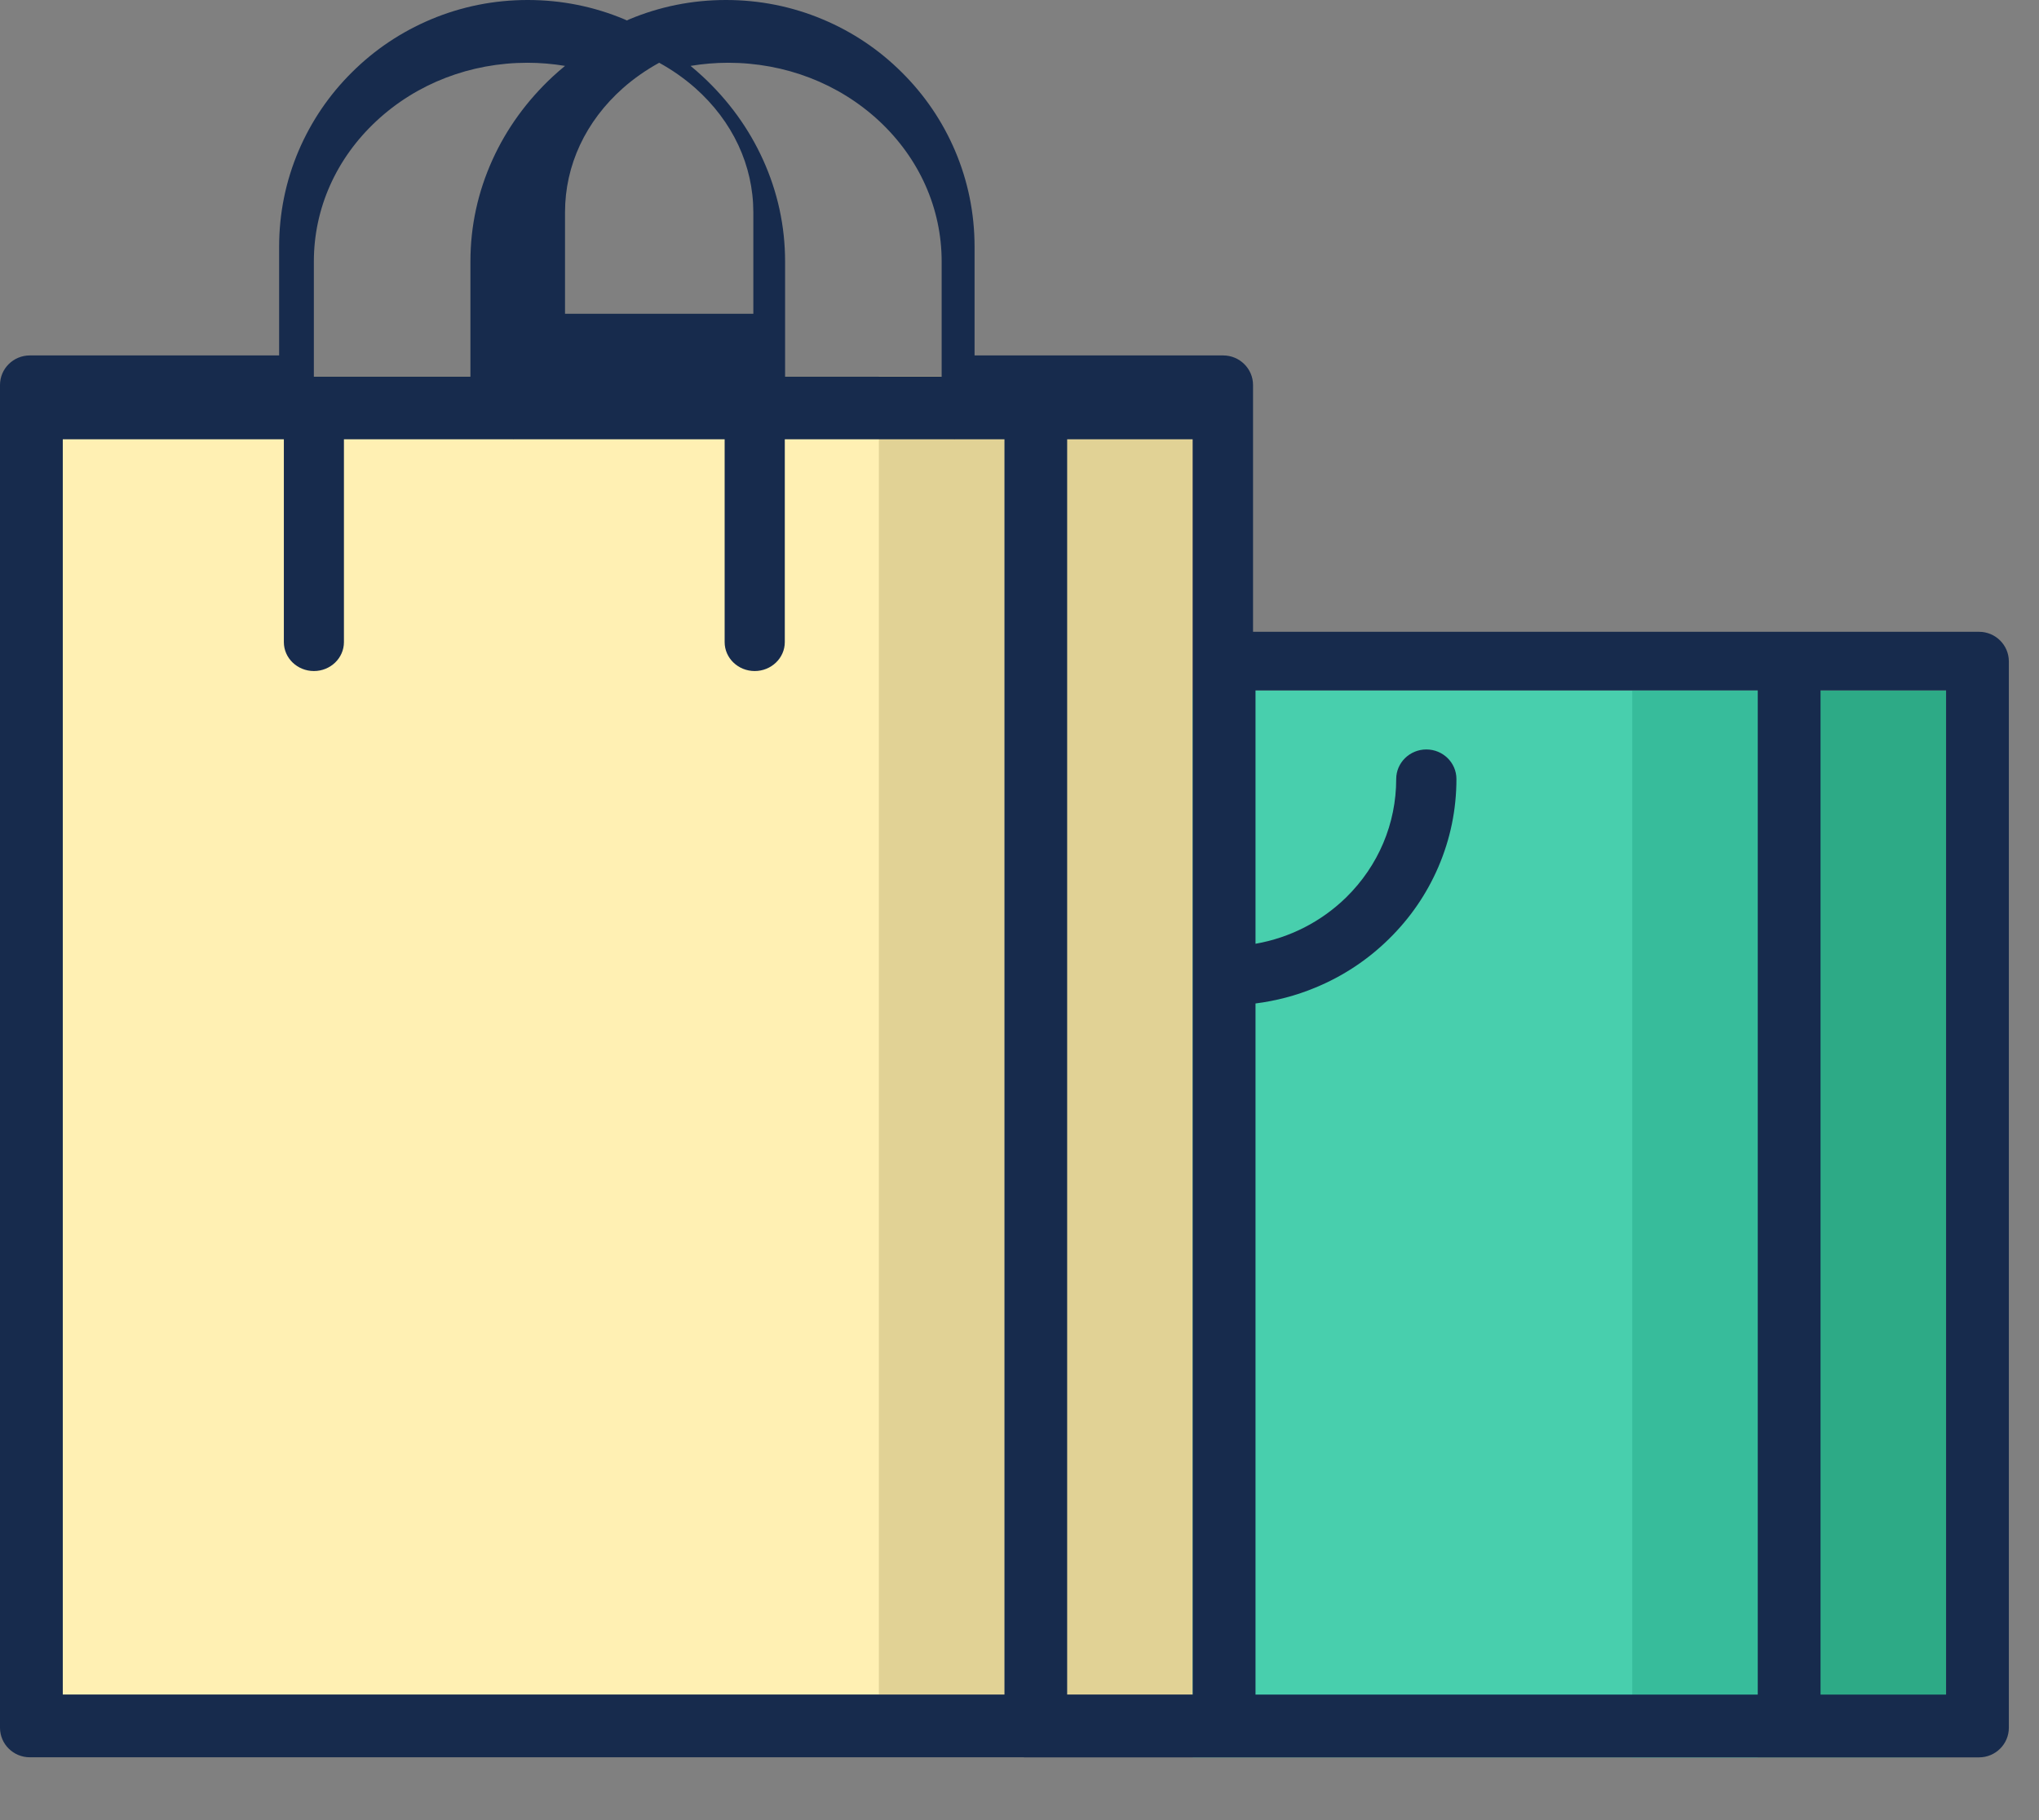
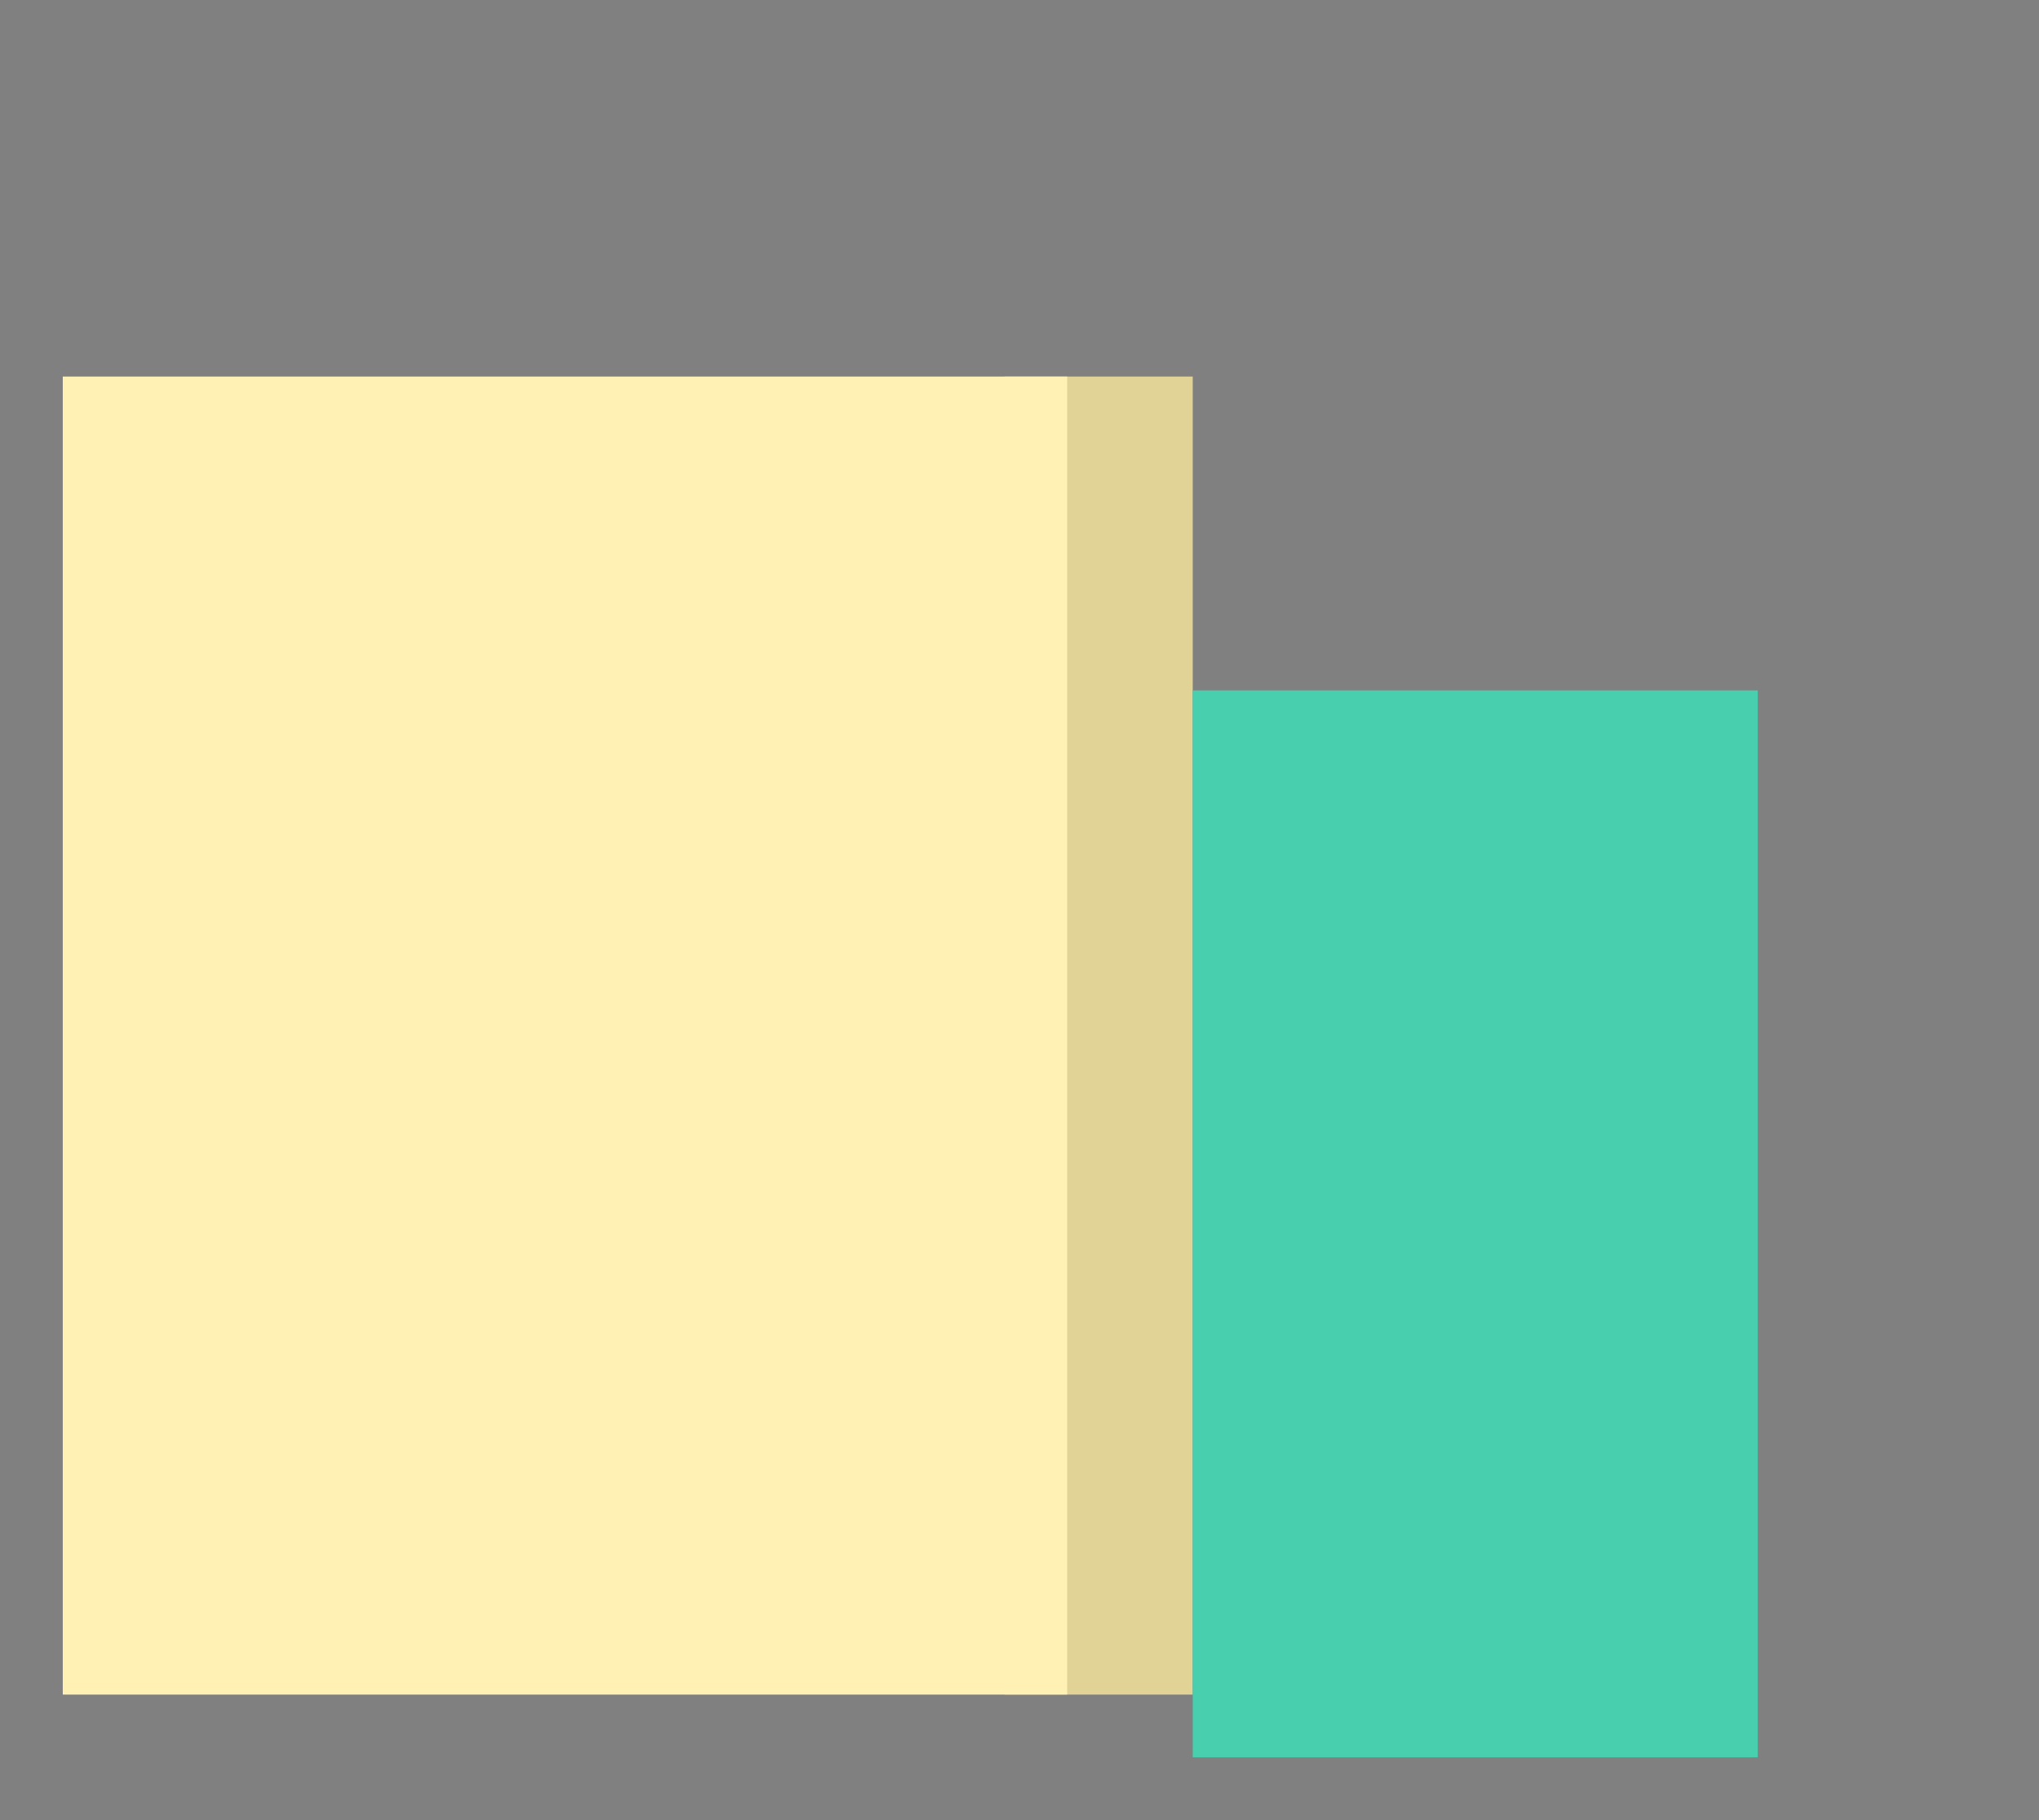
<svg xmlns="http://www.w3.org/2000/svg" width="28px" height="25px" viewBox="0 0 28 25" version="1.1">
  <rect x="0" y="0" width="28" height="25" fill="#808080" stroke="none" />
  <title>DFA575BE-B322-4C81-8CF4-0B9DBD5767CB</title>
  <desc>Created with sketchtool.</desc>
  <defs />
  <g id="Page-1" stroke="none" stroke-width="1" fill="none" fill-rule="evenodd">
    <g id="Web-home" transform="translate(-1115, -93)" fill-rule="nonzero">
      <g id="Group-20" transform="translate(0, 84)">
        <g id="002-discount-copy" transform="translate(1115, 9)">
          <polygon id="Shape" fill="#E1D295" points="16.379 8.899 16.379 23.276 13.793 23.276 13.793 23.275 13.793 5.172 16.379 5.172" />
          <polygon id="Shape" fill="#FFF0B3" points="10.803 5.172 13.552 5.172 14.655 5.172 14.655 23.276 0.862 23.276 0.862 5.226 0.862 5.172 4.734 5.172 7.483 5.172" />
-           <rect id="Rectangle-path" fill="#E1D295" x="12.069" y="5.172" width="1.724" height="18.103" />
-           <polygon id="Shape" fill="#2DAA86" points="26.724 24.116 26.724 24.138 24.138 24.138 24.138 24.116 24.138 9.483 26.724 9.483" />
          <polygon id="Shape" fill="#48CFAD" points="16.379 24.138 16.379 9.483 24.138 9.483 24.138 24.116 24.138 24.138" />
-           <polygon id="Shape" fill="#37BC9B" points="22.414 9.483 22.414 24.116 22.414 24.138 24.138 24.138 24.138 24.116 24.138 9.483" />
-           <path d="M27.177,8.678 L17.207,8.678 L17.207,5.288 C17.207,5.064 17.023,4.882 16.797,4.882 L14.066,4.882 L13.383,4.882 L13.383,3.39 C13.383,2.932 13.293,2.488 13.115,2.07 C12.943,1.667 12.697,1.304 12.383,0.993 C12.07,0.681 11.705,0.437 11.298,0.266 C10.877,0.089 10.43,0 9.969,0 C9.508,0 9.062,0.089 8.64,0.266 C8.629,0.271 8.619,0.276 8.608,0.281 C8.597,0.276 8.587,0.271 8.576,0.266 C8.155,0.089 7.708,0 7.247,0 C6.786,0 6.339,0.089 5.918,0.266 C5.512,0.437 5.146,0.681 4.833,0.993 C4.519,1.304 4.274,1.666 4.101,2.07 C3.923,2.488 3.833,2.932 3.833,3.39 L3.833,4.882 L0.41,4.882 C0.183,4.882 0,5.064 0,5.288 L0,5.289 L0,5.289 L0,23.731 C0,23.955 0.183,24.137 0.41,24.137 L14.055,24.137 C14.059,24.137 14.062,24.138 14.066,24.138 L16.797,24.138 L16.797,24.138 L16.797,24.138 L27.177,24.138 C27.402,24.138 27.586,23.956 27.586,23.731 C27.586,23.727 27.586,23.724 27.586,23.72 C27.586,23.716 27.586,23.712 27.586,23.708 L27.586,9.085 C27.586,8.861 27.403,8.678 27.177,8.678 Z M26.724,23.276 L25,23.276 L25,9.483 L26.724,9.483 L26.724,23.276 Z M24.138,9.483 L24.138,23.276 L17.241,23.276 L17.241,13.783 C17.524,13.747 17.799,13.675 18.063,13.565 C18.441,13.409 18.78,13.185 19.071,12.899 C19.363,12.613 19.591,12.281 19.751,11.91 C19.916,11.527 20,11.12 20,10.7 C20,10.476 19.815,10.294 19.587,10.294 C19.359,10.294 19.173,10.476 19.173,10.7 C19.173,11.313 18.929,11.89 18.487,12.325 C18.142,12.662 17.71,12.881 17.241,12.963 L17.241,9.483 L24.138,9.483 Z M10,0.862 C10.782,0.863 11.518,1.146 12.073,1.662 C12.626,2.178 12.931,2.864 12.931,3.592 L12.931,5.172 L10.781,5.172 L10.781,3.592 C10.781,3.107 10.679,2.637 10.478,2.194 C10.284,1.766 10.006,1.382 9.651,1.052 C9.597,1.001 9.54,0.953 9.483,0.905 C9.652,0.877 9.824,0.862 10,0.862 Z M7.759,2.915 C7.759,2.271 8.041,1.666 8.555,1.21 C8.707,1.076 8.874,0.96 9.052,0.862 C9.23,0.96 9.396,1.076 9.548,1.21 C10.061,1.666 10.344,2.271 10.345,2.915 L10.345,4.31 L7.759,4.31 L7.759,2.915 Z M4.31,3.592 C4.31,2.864 4.615,2.178 5.169,1.662 C5.723,1.146 6.459,0.863 7.242,0.862 C7.417,0.862 7.59,0.877 7.759,0.905 C7.701,0.953 7.645,1.001 7.59,1.052 C7.236,1.382 6.957,1.766 6.763,2.194 C6.562,2.637 6.46,3.107 6.46,3.592 L6.46,5.172 L4.31,5.172 L4.31,3.592 Z M4.311,9.217 C4.538,9.217 4.723,9.039 4.723,8.82 L4.723,6.034 L7.049,6.034 C7.05,6.034 7.051,6.035 7.053,6.035 C7.054,6.035 7.056,6.034 7.057,6.034 L9.951,6.034 L9.951,8.82 C9.951,9.039 10.136,9.217 10.364,9.217 C10.591,9.217 10.777,9.039 10.777,8.82 L10.777,6.034 L13.102,6.034 C13.103,6.034 13.104,6.035 13.106,6.035 C13.107,6.035 13.109,6.034 13.11,6.034 L13.793,6.034 L13.793,23.276 L0.862,23.276 L0.862,6.034 L3.898,6.034 L3.898,8.82 C3.898,9.039 4.083,9.217 4.311,9.217 Z M16.379,23.276 L14.655,23.276 L14.655,6.034 L16.379,6.034 L16.379,23.276 Z" id="Shape" fill="#172B4D" />
        </g>
      </g>
    </g>
  </g>
</svg>